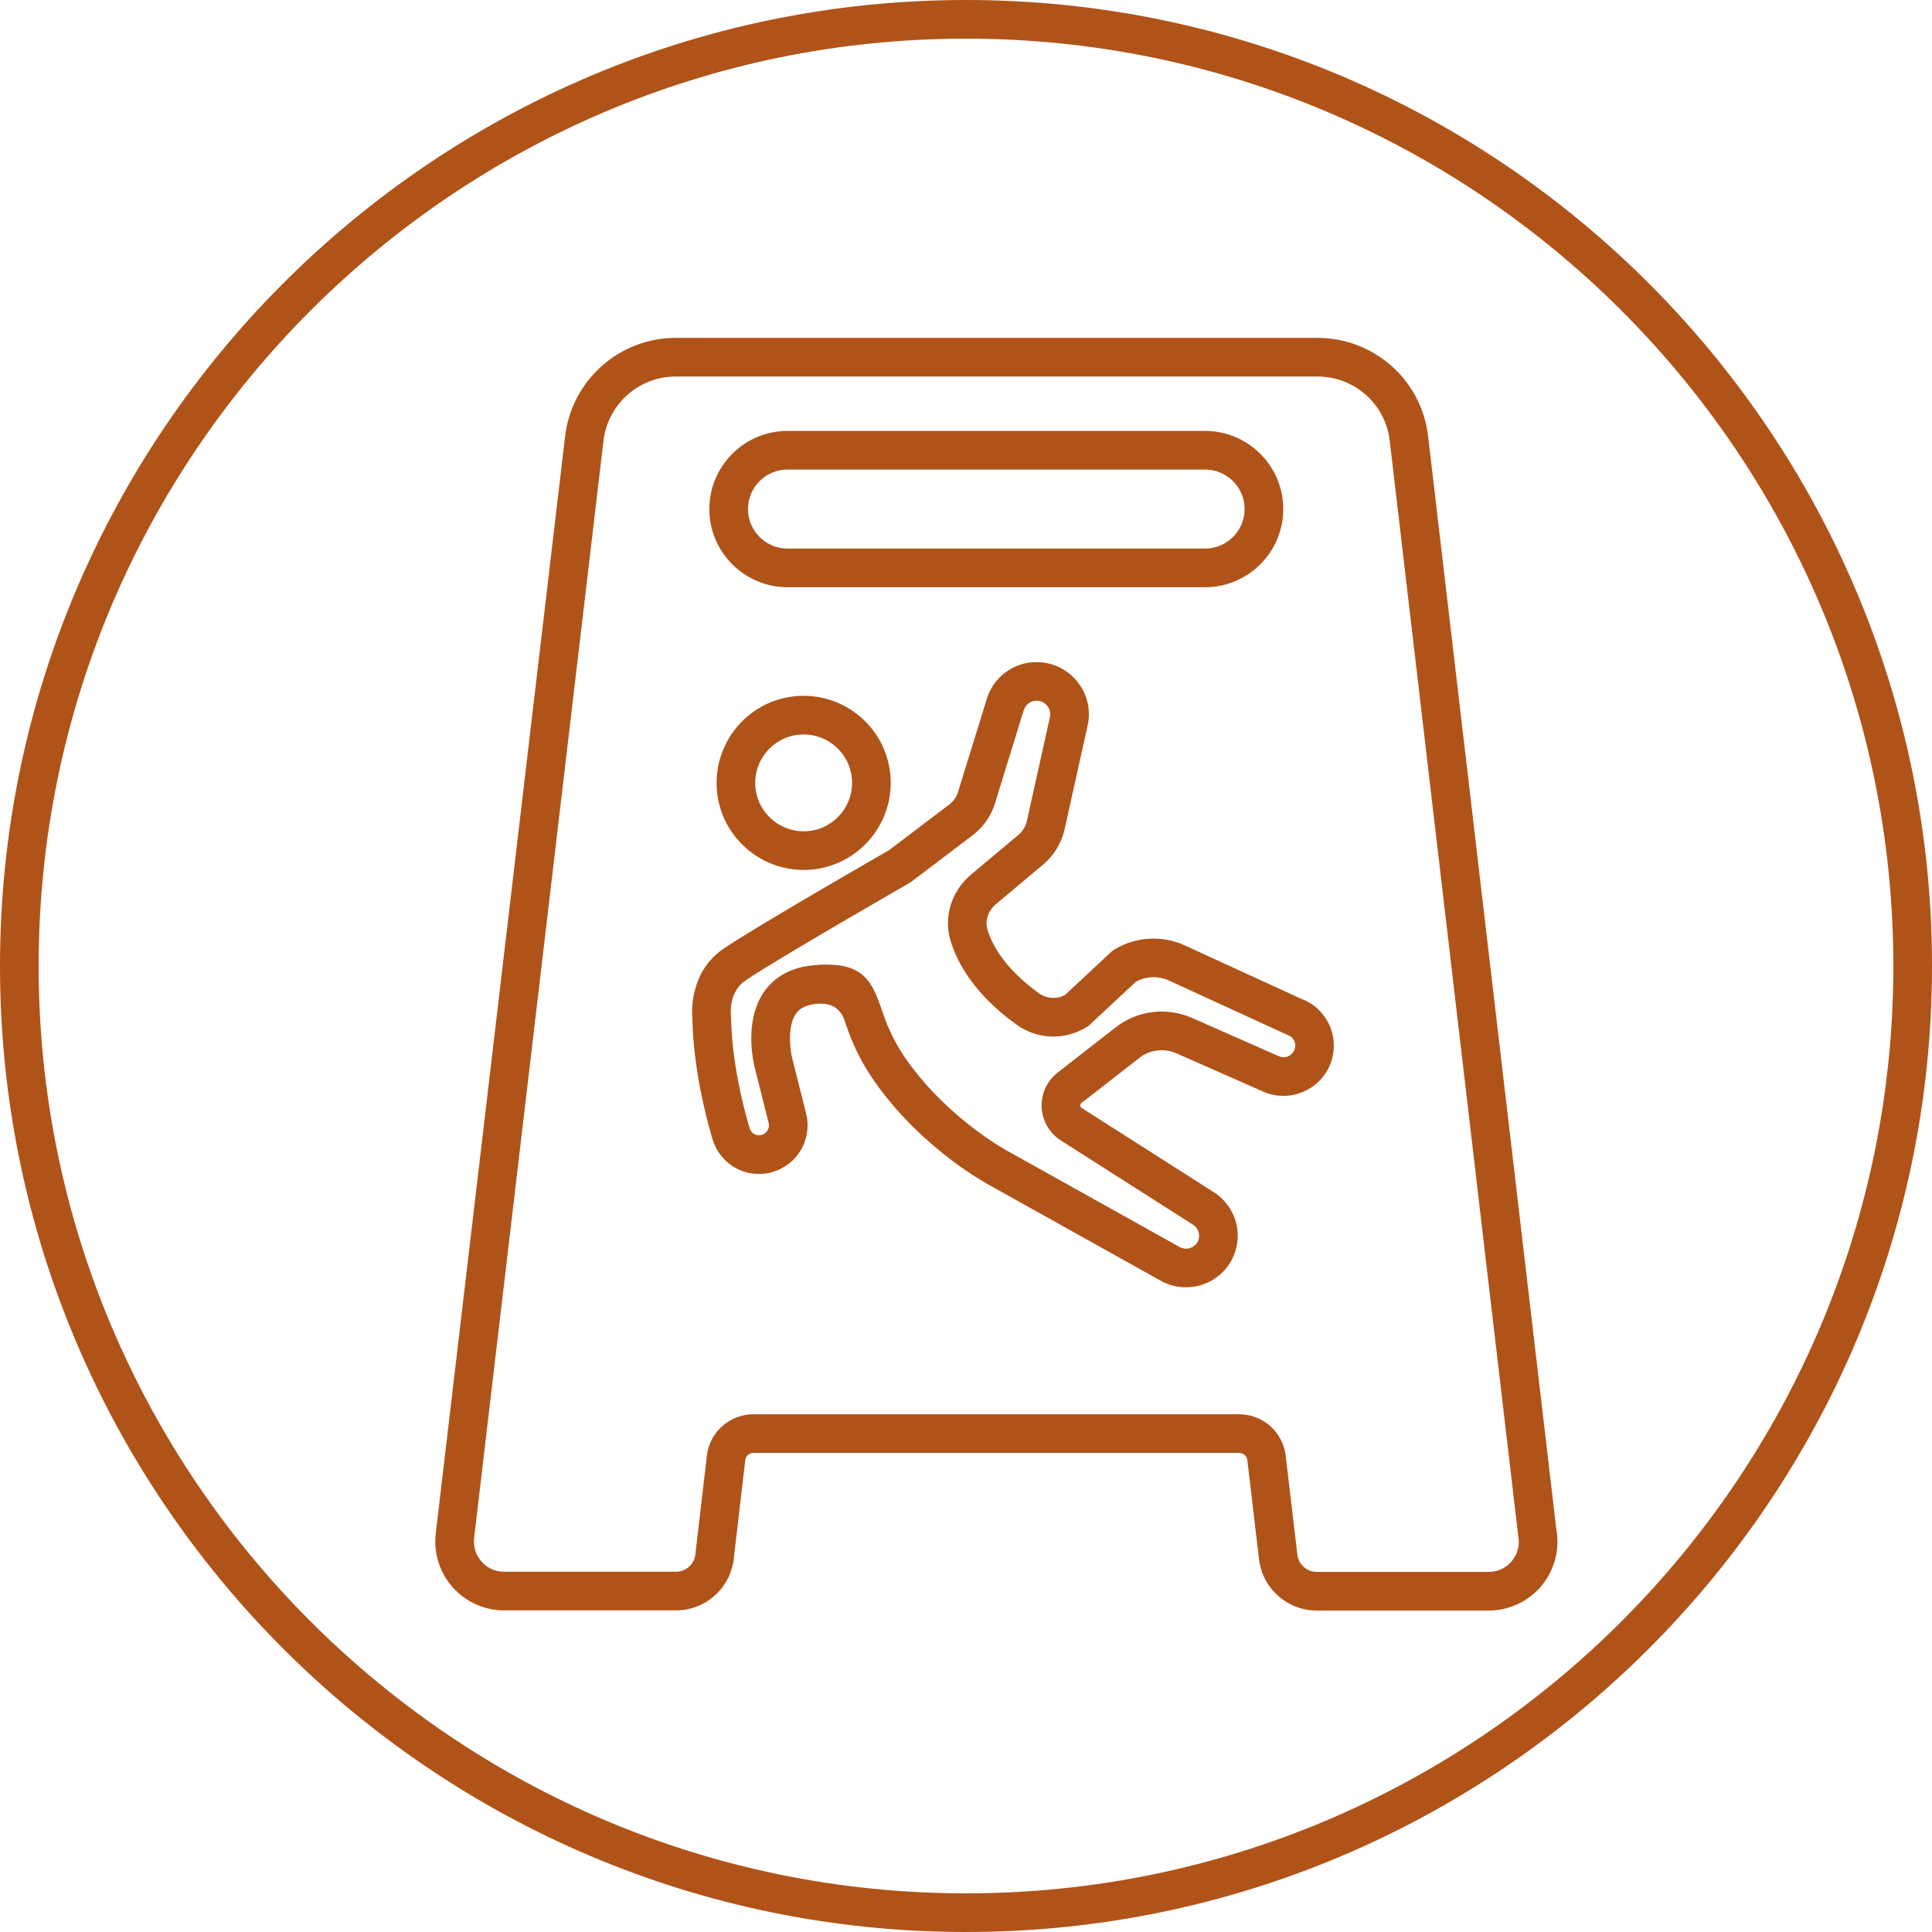
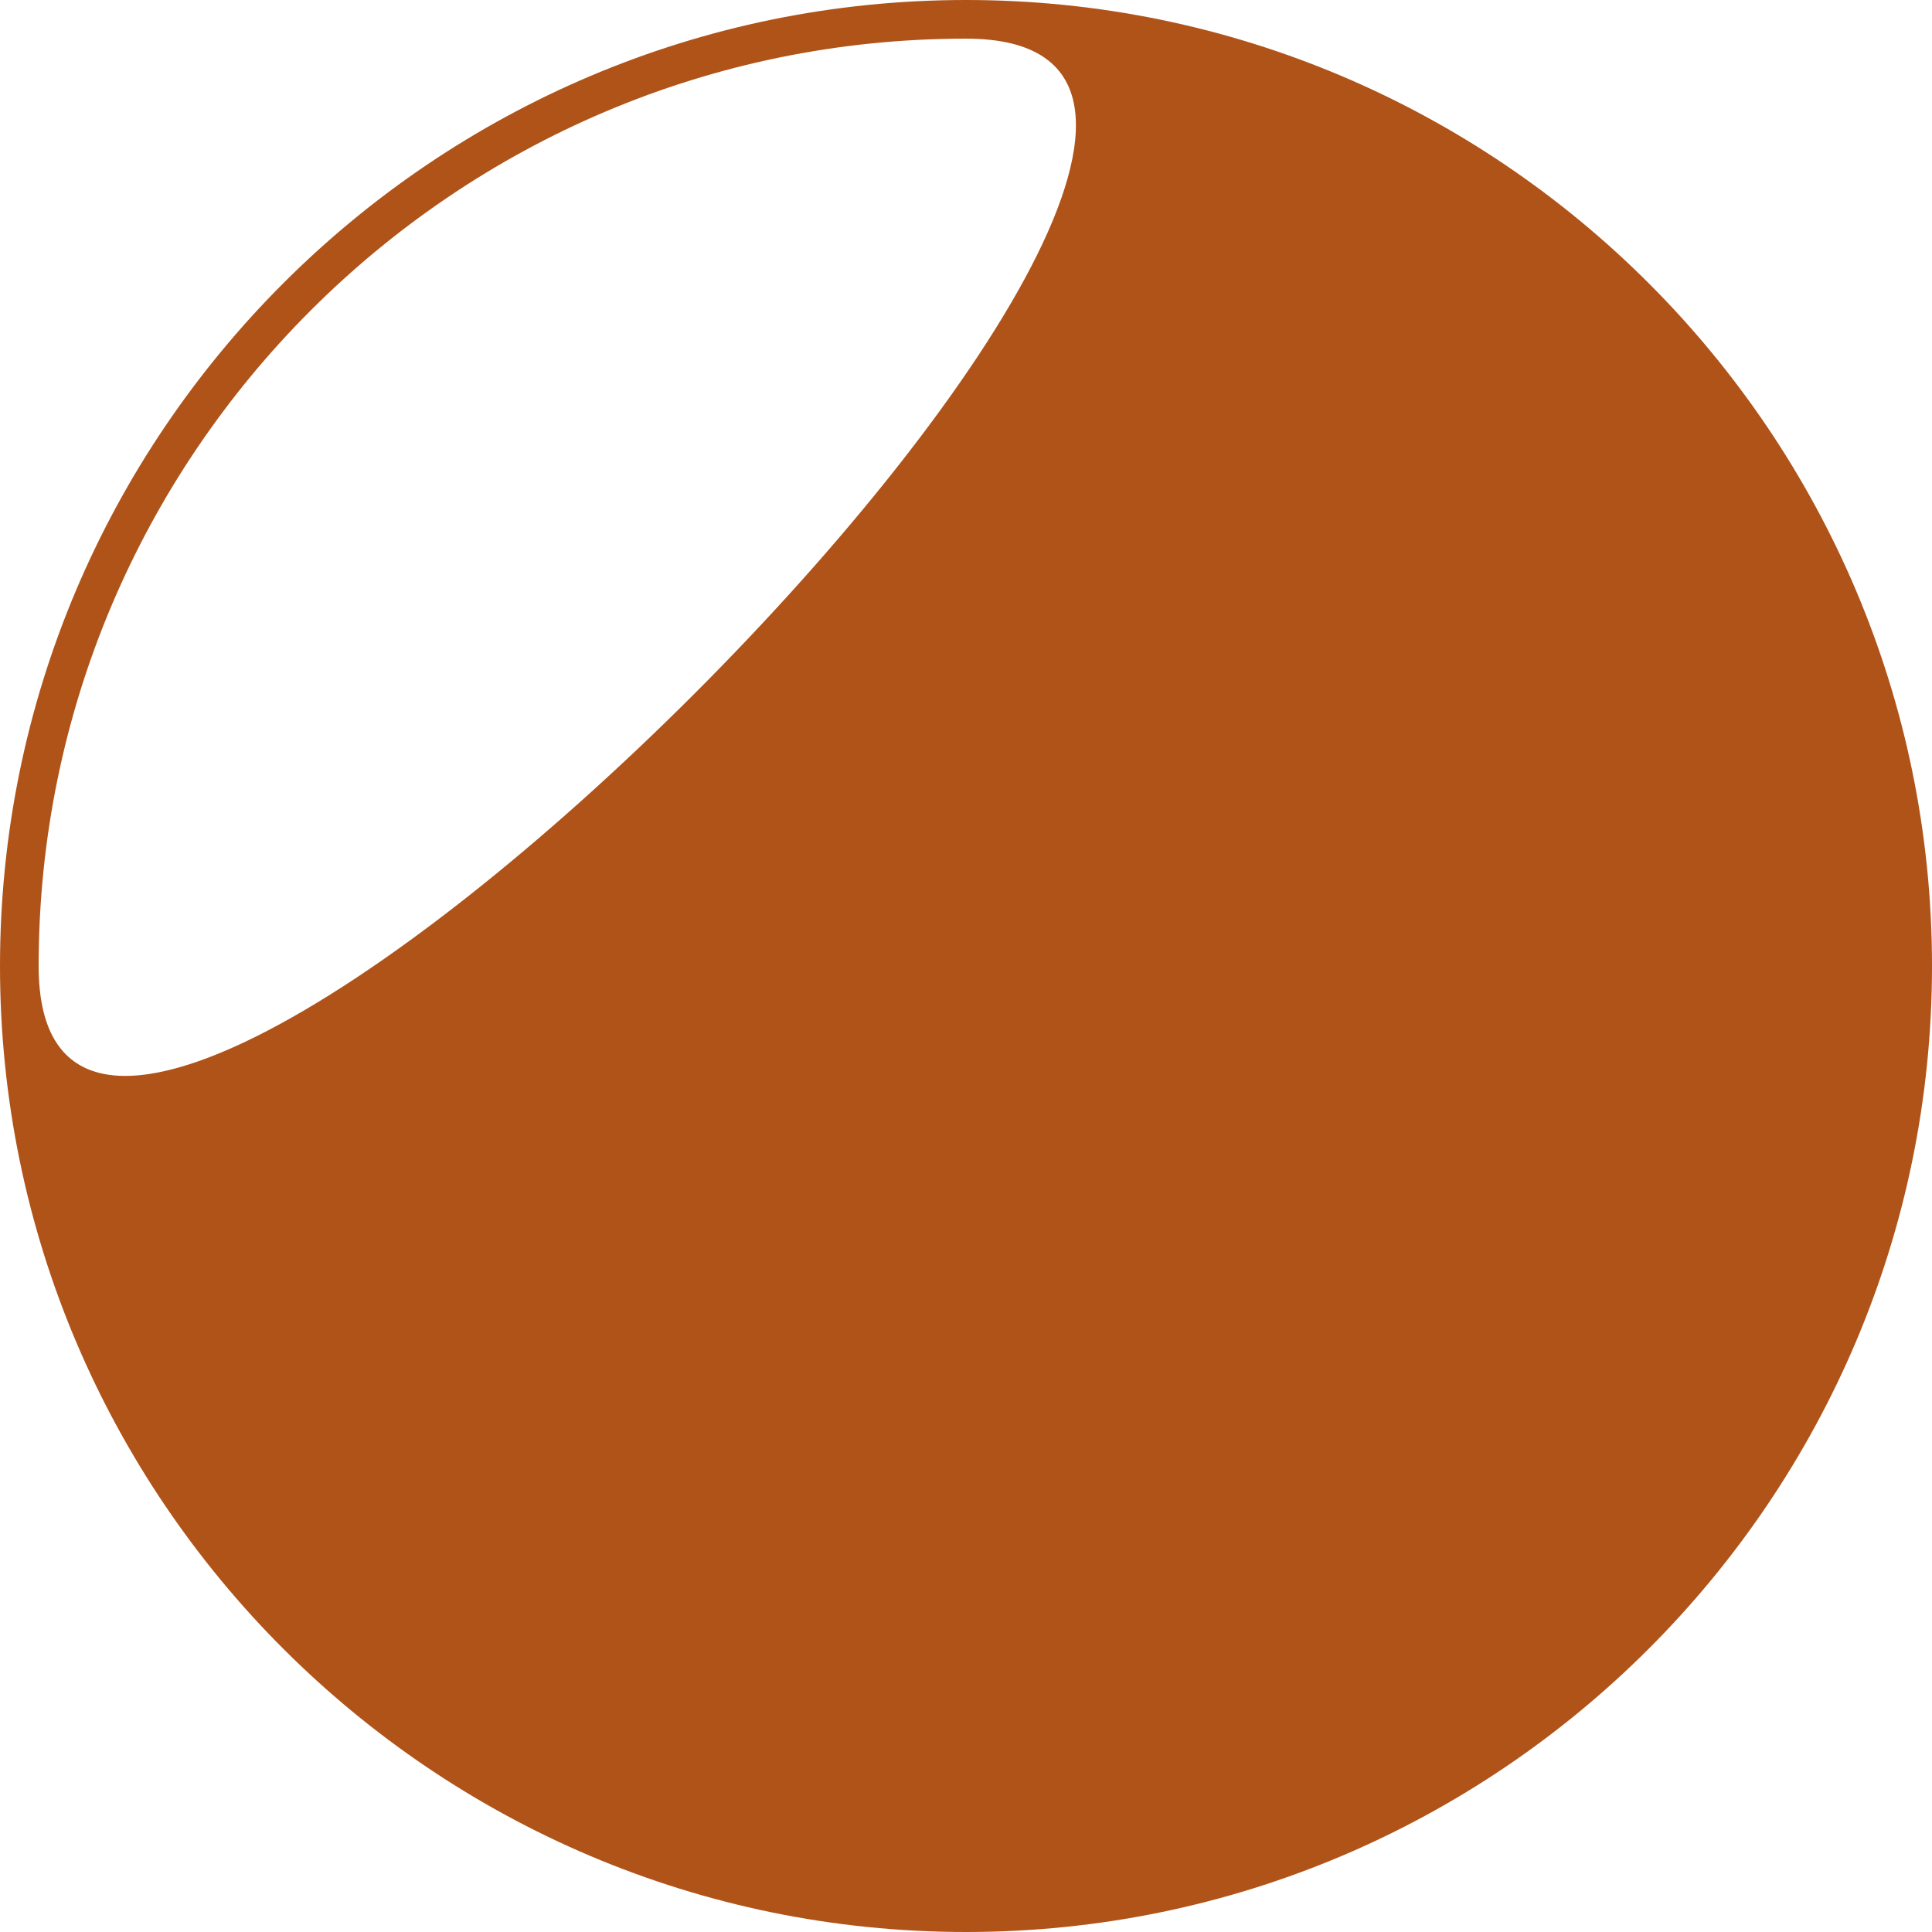
<svg xmlns="http://www.w3.org/2000/svg" id="Layer_1" width="100" height="100" version="1.1" viewBox="0 0 100 100">
  <defs>
    <style>
      .st0 {
        fill: #b05319;
      }
    </style>
  </defs>
  <g>
    <path class="st0" d="M61.382,66.63c-.445,0-.895-.11-1.3-.338l-8.805-4.914c-.119-.062-3.486-1.853-5.941-5.302-.976-1.371-1.349-2.459-1.621-3.254q-.337-.981-1.477-.861c-.667.07-.918.332-1.05.523-.469.682-.271,1.967-.166,2.363l.702,2.791c.172.682.047,1.411-.343,2-.392.591-1.019.991-1.72,1.098-1.231.195-2.432-.567-2.783-1.776-.366-1.234-.987-3.683-1.039-6.209-.039-.42-.131-2.468,1.624-3.655,1.629-1.108,7.851-4.688,8.553-5.091l3.108-2.356c.223-.169.384-.397.464-.658l1.488-4.815c.399-1.322,1.732-2.122,3.097-1.854.725.143,1.345.561,1.748,1.179.4.616.533,1.349.372,2.064l-1.192,5.367c-.154.698-.546,1.343-1.104,1.815l-2.449,2.053c-.412.343-.579.87-.429,1.344.249.799.912,2.012,2.664,3.272.385.278.911.311,1.34.085l2.395-2.232c.051-.047.106-.089.166-.125,1.102-.664,2.46-.745,3.633-.214l6.07,2.784c.047.014.093.03.138.051.649.299,1.151.856,1.378,1.531.228.677.164,1.428-.174,2.06-.642,1.187-2.103,1.691-3.335,1.15l-4.497-1.984c-.643-.282-1.378-.192-1.922.234l-3.001,2.337c-.045.034-.064.077-.062.13.003.053.026.093.069.12l6.841,4.362c.66.418,1.104,1.104,1.216,1.878.11.774-.123,1.557-.642,2.146-.522.589-1.266.901-2.016.901ZM42.808,49.928c1.875,0,2.342.911,2.8,2.246.246.717.551,1.608,1.358,2.742,2.181,3.064,5.232,4.688,5.264,4.703l8.829,4.928c.277.154.628.097.839-.143.179-.202.178-.425.161-.539s-.078-.327-.309-.474l-6.843-4.363c-.589-.375-.96-1.017-.992-1.716-.031-.7.281-1.373.835-1.801l2.997-2.334c1.125-.879,2.643-1.066,3.957-.487l4.497,1.983c.283.124.62.006.769-.268.077-.146.093-.315.039-.474-.026-.078-.091-.213-.239-.309-.028-.01-.058-.021-.086-.034l-6.193-2.841c-.539-.244-1.167-.221-1.691.062l-2.395,2.232c-.049.046-.103.087-.16.122-1.139.696-2.564.646-3.631-.129-2.196-1.58-3.062-3.207-3.4-4.293-.396-1.247.017-2.614,1.053-3.478l2.443-2.048c.222-.188.379-.444.439-.718l1.193-5.371c.042-.187.008-.376-.096-.536-.105-.162-.268-.271-.458-.308-.347-.069-.695.135-.799.477l-1.489,4.82c-.204.661-.606,1.235-1.165,1.66l-3.161,2.396c-.034.026-.069.049-.106.07-.068.039-6.852,3.936-8.482,5.044-.885.599-.761,1.763-.755,1.812.004.032.007.074.008.107.042,2.305.619,4.576.959,5.725.072.248.31.402.557.364.203-.031.312-.156.36-.229.046-.07.118-.216.07-.404l-.697-2.774c-.062-.225-.625-2.426.446-3.994.377-.553,1.117-1.243,2.495-1.387.283-.03.542-.044.777-.044Z" />
-     <path class="st0" d="M41.596,45.028c-2.278,0-4.239-1.723-4.481-4.033-.259-2.474,1.539-4.697,4.008-4.956,2.479-.257,4.697,1.539,4.956,4.008.259,2.474-1.539,4.697-4.008,4.956-.159.017-.317.025-.474.025ZM41.596,38.015c-.087,0-.176.005-.265.014-1.372.144-2.372,1.381-2.227,2.758.144,1.372,1.38,2.369,2.758,2.227,1.372-.144,2.372-1.381,2.227-2.758-.134-1.284-1.226-2.241-2.494-2.241Z" />
-     <path class="st0" d="M77.051,83.362h-8.891c-1.532,0-2.818-1.144-2.993-2.659l-.605-5.126c-.025-.213-.208-.375-.427-.375h-25.134c-.218,0-.402.162-.427.376l-.597,5.119c-.177,1.515-1.463,2.656-2.993,2.656h-8.891c-1.015,0-1.984-.435-2.659-1.192-.677-.761-.998-1.776-.88-2.788l6.697-56.8c.346-2.899,2.807-5.084,5.724-5.084h33.218c2.928,0,5.389,2.187,5.725,5.086l6.65,56.684c.011.04.018.082.022.124.117,1.014-.204,2.031-.881,2.79-.674.756-1.644,1.189-2.659,1.189ZM39,73.202h25.134c1.233,0,2.271.922,2.413,2.146l.605,5.125c.059.508.491.89,1.007.89h8.891c.453,0,.867-.185,1.166-.521.282-.316.421-.719.396-1.142-.008-.031-.013-.063-.017-.096l-6.664-56.798c-.219-1.893-1.826-3.318-3.738-3.318h-33.218c-1.905,0-3.512,1.427-3.738,3.32l-6.697,56.797c-.052.45.085.886.388,1.226.3.337.714.522,1.165.522h8.891c.515,0,.948-.382,1.007-.889l.597-5.118c.142-1.223,1.18-2.145,2.413-2.145Z" />
-     <path class="st0" d="M62.37,30.395h-21.605c-2.233,0-4.05-1.815-4.05-4.046s1.817-4.046,4.05-4.046h21.605c2.233,0,4.051,1.815,4.051,4.046s-1.817,4.046-4.051,4.046ZM40.765,24.303c-1.13,0-2.05.918-2.05,2.046s.92,2.046,2.05,2.046h21.605c1.131,0,2.051-.918,2.051-2.046s-.92-2.046-2.051-2.046h-21.605Z" />
  </g>
-   <path class="st0" d="M50,100C22.43,100,0,77.57,0,50S22.43,0,50,0s50,22.43,50,50-22.43,50-50,50ZM50,2C23.533,2,2,23.533,2,50s21.533,48,48,48,48-21.532,48-48S76.468,2,50,2Z" />
+   <path class="st0" d="M50,100C22.43,100,0,77.57,0,50S22.43,0,50,0s50,22.43,50,50-22.43,50-50,50ZM50,2C23.533,2,2,23.533,2,50S76.468,2,50,2Z" />
</svg>